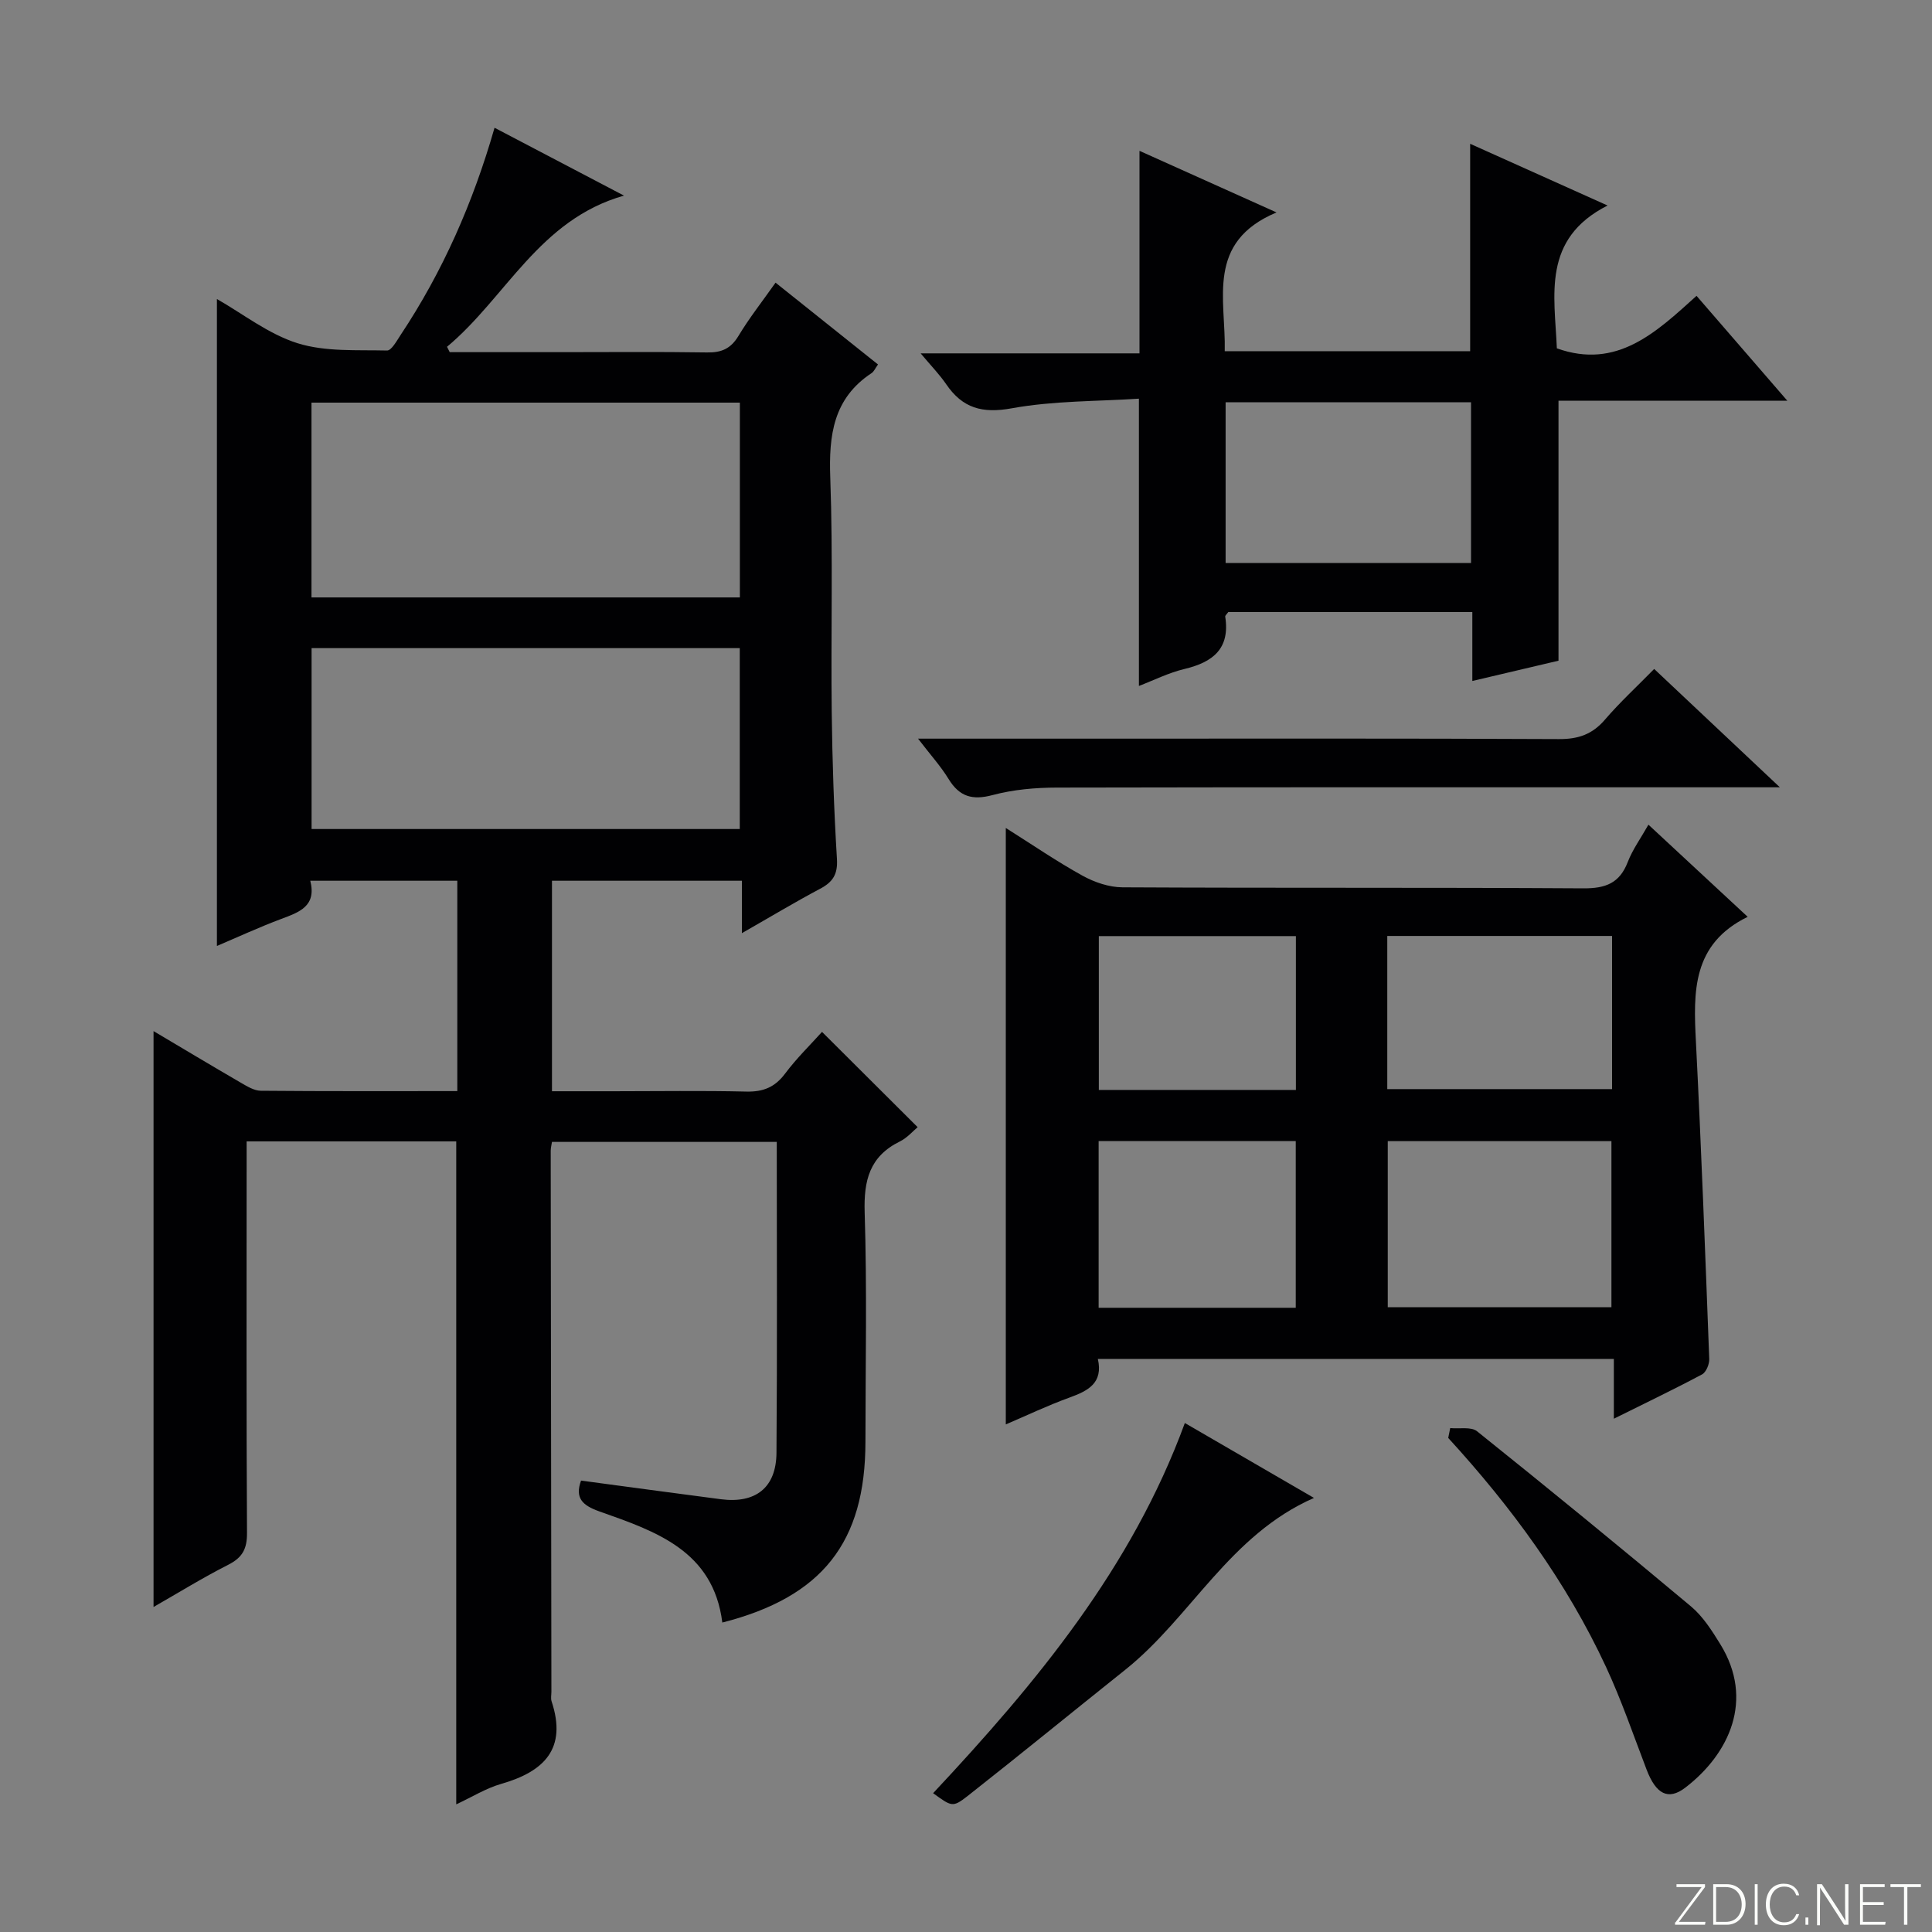
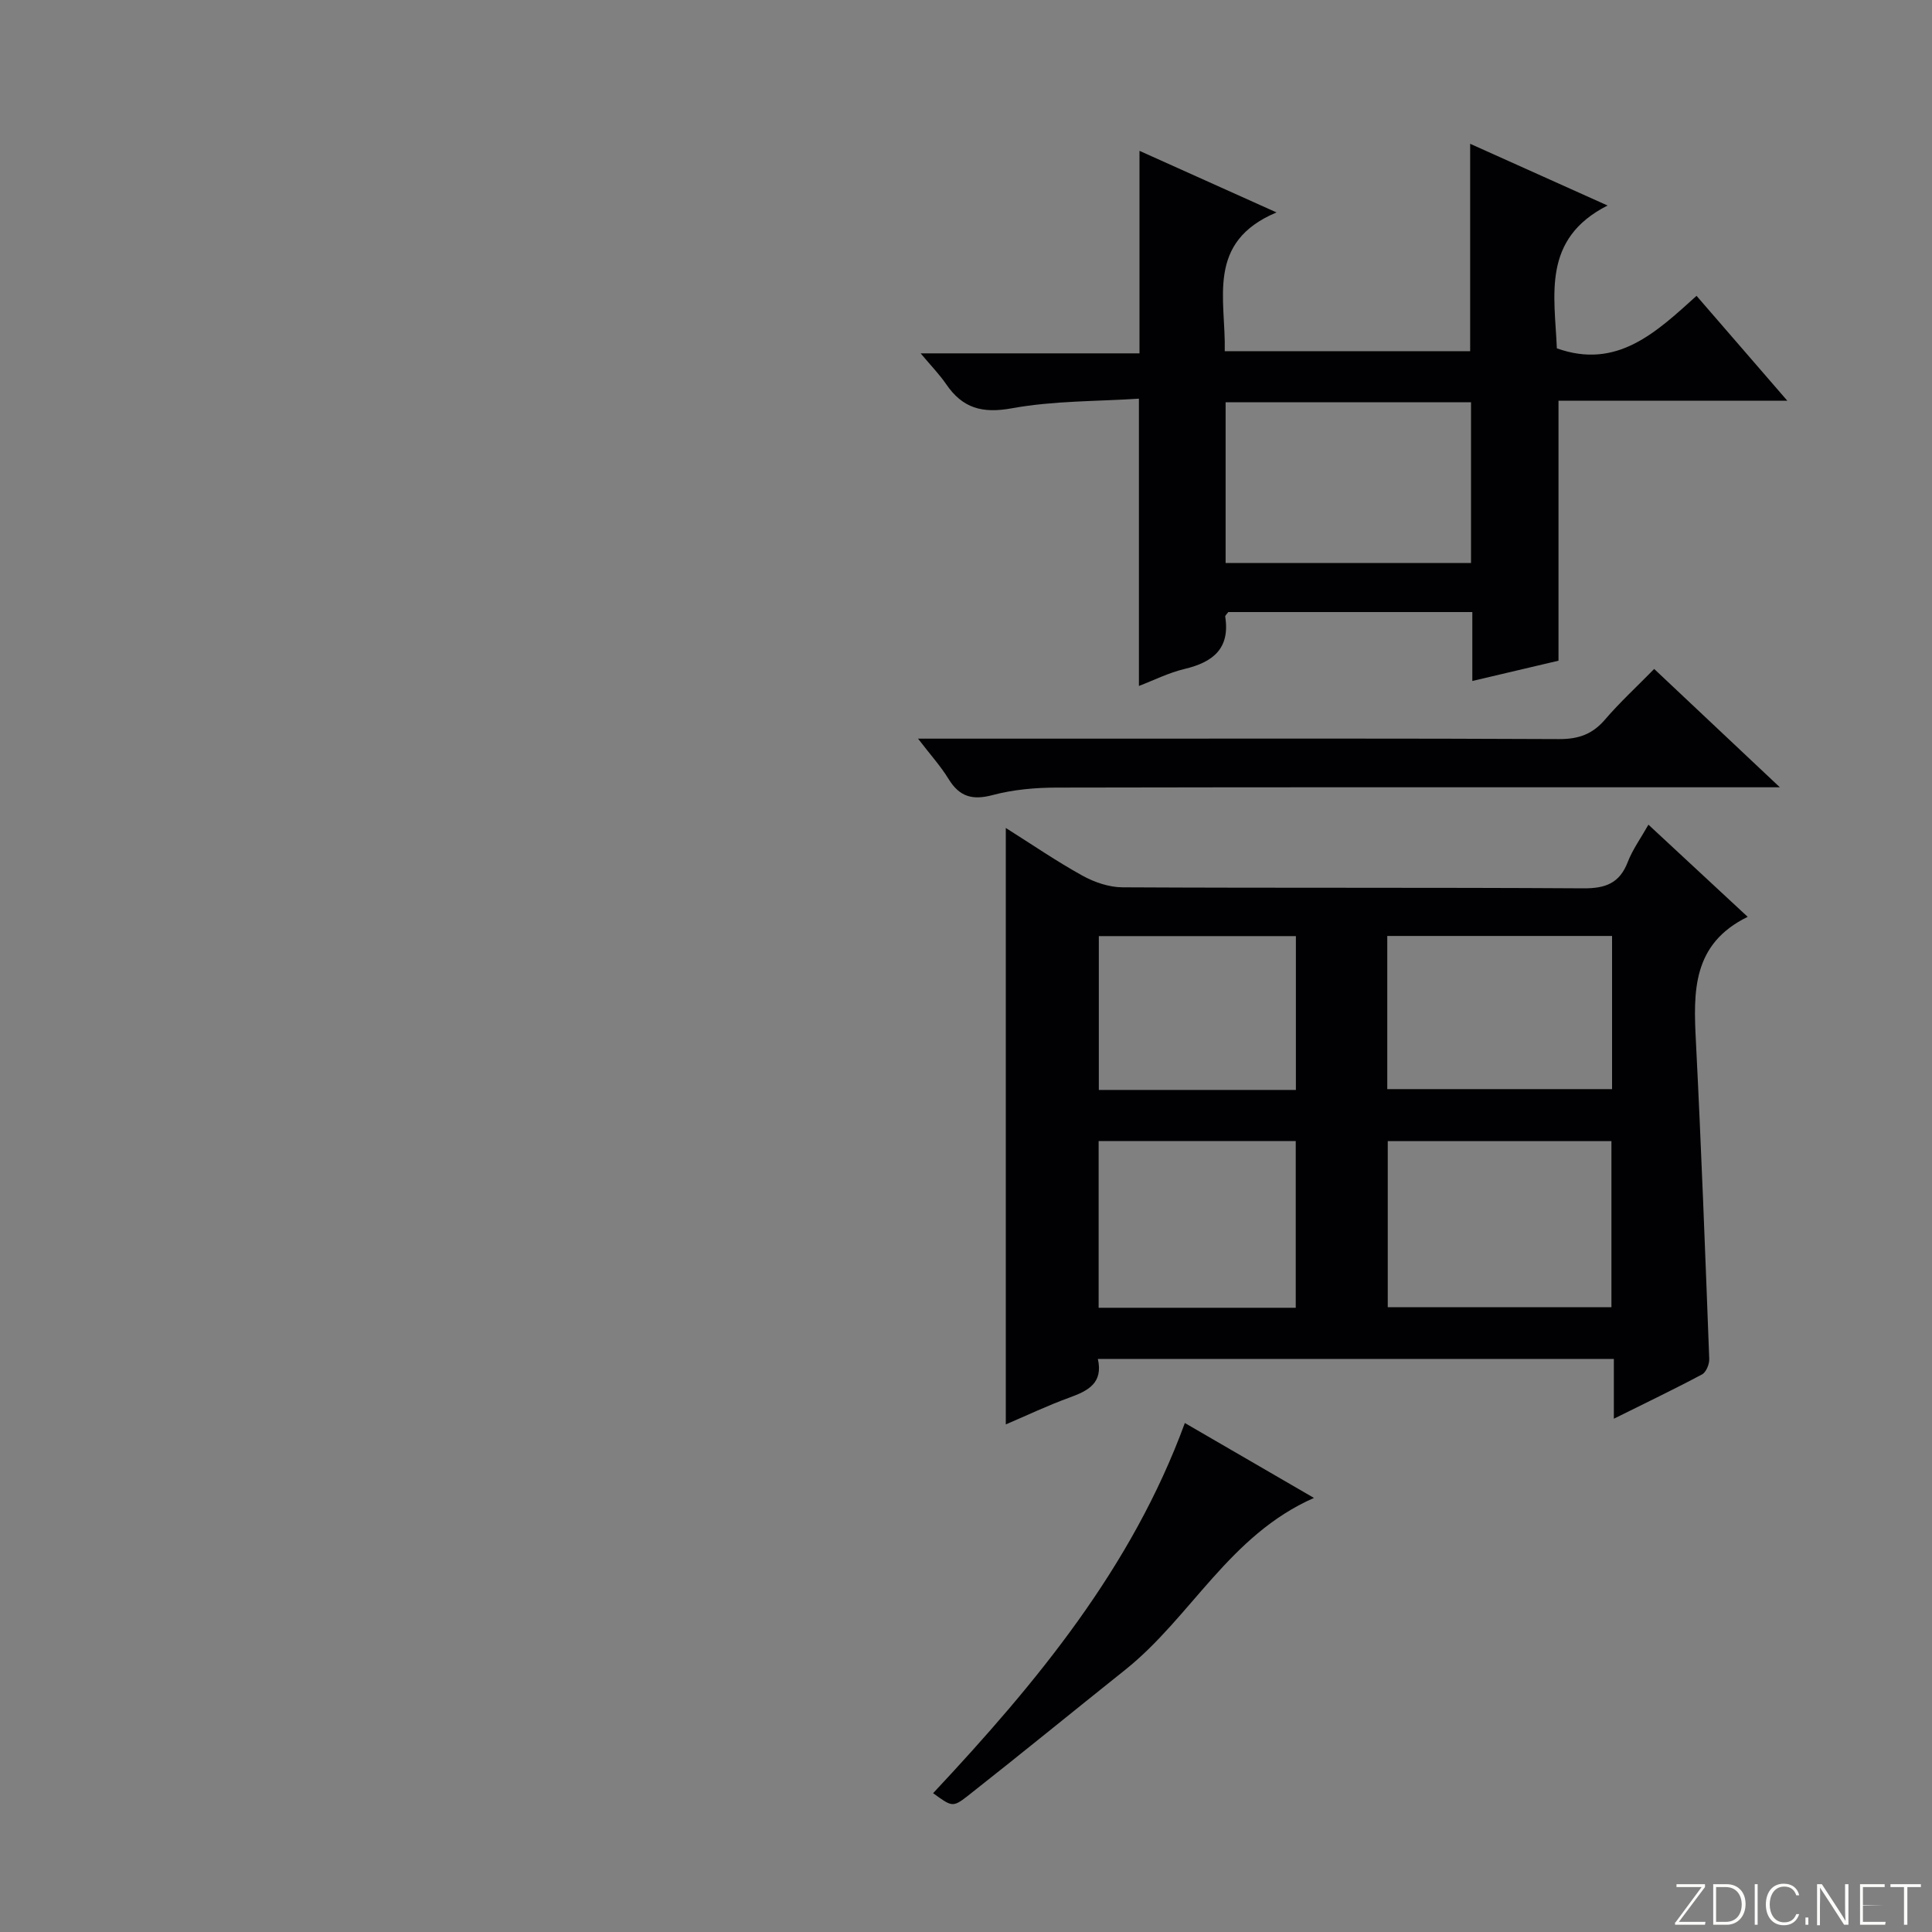
<svg xmlns="http://www.w3.org/2000/svg" enable-background="new 0 0 400 400" viewBox="0 0 400 400">
  <rect x="0" y="0" width="400" height="400" fill="#808080" stroke="none" />
  <g fill="#fbfcfa">
    <path d="m346.9 398 5.4-7.3h-5.2v-.6h5.9v.6l-5.4 7.2h5.5l-.1.6h-6.2v-.5z" />
    <path d="m354.7 390.1h2.8c2.3 0 3.9 1.6 3.9 4.1s-1.6 4.3-3.9 4.3h-2.8zm.6 7.8h2c2.2 0 3.3-1.6 3.3-3.6 0-1.8-1-3.6-3.3-3.6h-2z" />
    <path d="m363.9 390.1v8.4h-.6v-8.4z" />
    <path d="m372.5 396.3c-.4 1.3-1.4 2.3-3.2 2.3-2.4 0-3.7-1.9-3.7-4.3 0-2.3 1.2-4.3 3.7-4.3 1.8 0 2.9 1 3.2 2.4h-.6c-.4-1.1-1.1-1.8-2.5-1.8-2.1 0-3 1.9-3 3.7s.9 3.7 3 3.7c1.4 0 2.1-.7 2.5-1.7z" />
    <path d="m373.8 398.5v-1.5h.6v1.5z" />
    <path d="m376.2 398.5v-8.4h1c1.3 2 4.4 6.7 4.9 7.6-.1-1.2-.1-2.4-.1-3.8v-3.8h.7v8.4h-.9c-1.2-1.9-4.4-6.8-5-7.7.1 1.1 0 2.3 0 3.9v3.9h-.6z" />
-     <path d="m390 394.4h-4.3v3.5h4.7l-.1.6h-5.2v-8.4h5.1v.6h-4.5v3.1h4.3v.7z" />
+     <path d="m390 394.4h-4.3v3.5h4.7l-.1.6h-5.2v-8.4h5.1v.6h-4.5v3.1v.7z" />
    <path d="m394.2 390.7h-2.8v-.6h6.3v.6h-2.8v7.8h-.7z" />
  </g>
-   <path d="m153.6 193.2c0-4.27 0-7.38 0-10.85-13.29 0-26.16 0-39.32 0v43.58h12.75c9.16 0 18.33-.15 27.49.07 3.5.08 5.92-.9 8.04-3.74 2.37-3.17 5.25-5.97 7.63-8.62 6.58 6.56 13.04 12.99 19.8 19.73-.96.79-2.16 2.21-3.69 2.96-6.25 3.08-7.49 8.04-7.28 14.68.5 15.81.17 31.66.16 47.49-.01 20.82-8.93 32.15-29.63 37.43-1.88-14.93-13.85-18.9-25.49-23.02-3.46-1.23-5.08-2.75-3.76-6.37 9.66 1.29 19.3 2.61 28.95 3.86 7.19.93 11.46-2.39 11.51-9.6.17-21.32.06-42.63.06-64.38-15.58 0-30.94 0-46.54 0-.09.61-.26 1.23-.26 1.86.04 37.32.09 74.65.14 111.97 0 .67-.16 1.39.04 1.99 3.26 9.84-1.57 14.56-10.45 17.1-3.13.9-6 2.7-9.29 4.23 0-45.96 0-91.45 0-137.26-14.05 0-28.31 0-43.4 0v5.08c0 25.33-.07 50.66.08 75.98.02 3.29-.93 5.09-3.85 6.58-5.32 2.7-10.41 5.85-15.5 8.76 0-39.74 0-79.34 0-119.23 5.9 3.5 12 7.16 18.15 10.73 1.26.73 2.7 1.61 4.06 1.62 13.46.12 26.92.07 40.68.07 0-14.66 0-28.92 0-43.55-9.96 0-20 0-30.44 0 1.33 5.28-2.27 6.5-6 7.9-4.64 1.74-9.15 3.83-13.33 5.6 0-44.68 0-89.19 0-133.94 5.37 3.05 10.67 7.26 16.69 9.15 5.78 1.81 12.32 1.36 18.53 1.51.92.02 2.01-2.01 2.82-3.23 8.7-13.1 14.97-27.32 19.44-42.89 8.93 4.68 17.57 9.21 26.8 14.05-17.57 4.97-24.42 21.1-36.64 31.3.19.37.37.74.56 1.11h23.29c10 0 20-.1 29.99.06 2.99.05 4.91-.78 6.5-3.42 2.22-3.69 4.9-7.09 7.68-11.03 7.17 5.73 14.14 11.29 21.21 16.94-.55.76-.83 1.46-1.33 1.79-7.94 5.24-8.87 12.87-8.55 21.67.58 16.14.11 32.32.3 48.48.12 10.15.46 20.3 1.08 30.43.2 3.24-.89 4.82-3.56 6.22-5.11 2.71-10.07 5.7-16.12 9.15zm-.42-69.51c0-13.69 0-27.06 0-40.33-29.82 0-59.23 0-88.69 0v40.33zm-88.67 10.5v37.45h88.65c0-12.66 0-25.02 0-37.45-29.73 0-59.02 0-88.65 0z" fill="#010103" />
  <path d="m208.24 171.42c5.55 3.5 10.57 6.95 15.88 9.88 2.47 1.36 5.49 2.4 8.27 2.41 31.81.17 63.62.01 95.43.21 4.58.03 7.5-1.05 9.19-5.45 1-2.59 2.69-4.91 4.28-7.73 6.8 6.31 13.33 12.37 20.55 19.08-11.55 5.64-11.24 15.56-10.72 25.8 1.11 21.9 1.93 43.82 2.76 65.74.04 1.07-.64 2.74-1.48 3.19-5.83 3.11-11.79 5.96-18.27 9.18 0-4.48 0-8.25 0-12.38-35.7 0-71.06 0-106.83 0 1.13 4.99-2.01 6.6-5.87 8-4.48 1.62-8.81 3.69-13.19 5.56 0-41.16 0-81.96 0-123.49zm79.08 99.23h46.31c0-11.72 0-23.08 0-34.39-15.61 0-30.83 0-46.31 0zm-.1-45.16h46.54c0-10.68 0-21.1 0-31.71-15.62 0-31 0-46.54 0zm-59.76 45.27h40.81c0-11.63 0-23.01 0-34.51-13.73 0-27.13 0-40.81 0zm40.84-76.95c-13.99 0-27.4 0-40.8 0v31.85h40.8c0-10.69 0-21.1 0-31.85z" fill="#010103" />
  <path d="m304.83 140.99c0-5.08 0-9.52 0-14.27-17.13 0-33.88 0-50.53 0-.29.42-.67.72-.63.95 1.03 6.61-2.53 9.43-8.42 10.83-3.32.79-6.46 2.38-9.45 3.52 0-19.64 0-39.01 0-59.48-8.6.57-17.61.41-26.3 1.99-6.15 1.12-10.21-.02-13.6-4.98-1.39-2.03-3.13-3.81-5.29-6.39h45.31c0-14.3 0-28.02 0-41.93 8.76 3.94 17.88 8.04 28.37 12.75-14.67 6.17-10.47 17.94-10.72 28.73h50.81c0-14.26 0-28.3 0-42.94 9.13 4.1 18.14 8.15 28.45 12.78-13.66 6.93-10.95 18.6-10.5 29.57 12.43 4.44 20.55-3.31 28.92-10.87 6.26 7.23 12.17 14.06 18.8 21.72-16.57 0-31.97 0-47.38 0v53.82c-5.3 1.24-11.2 2.63-17.84 4.2zm-.27-24.42c0-11.5 0-22.41 0-33.28-17.13 0-33.89 0-50.81 0v33.28z" fill="#010103" />
  <path d="m190.07 152.93h36.71c32 0 64-.07 96 .09 4.02.02 6.92-1 9.52-4.04 3.03-3.53 6.47-6.7 10.18-10.48 8.51 8.01 16.79 15.81 26.02 24.5-2.76 0-4.48 0-6.2 0-47.83 0-95.67-.04-143.5.06-4.44.01-9.02.41-13.29 1.55-4.2 1.12-6.87.34-9.12-3.33-1.61-2.64-3.73-4.97-6.32-8.35z" fill="#010103" />
  <path d="m193.19 371.26c21.48-22.95 41.14-46.68 52.12-76.64 8.96 5.2 17.53 10.17 26.73 15.51-17.51 7.69-25.44 24.7-39.07 35.58-10.9 8.7-21.7 17.53-32.67 26.16-3.08 2.4-3.27 2.16-7.11-.61z" fill="#010103" />
-   <path d="m300.25 295.67c1.88.19 4.32-.33 5.56.66 14.89 11.93 29.66 24.01 44.29 36.26 2.48 2.08 4.35 5.03 6.08 7.84 7.08 11.49 1.85 22.69-7.24 29.67-3.58 2.75-6.11 1.31-8.03-3.72-2.72-7.12-5.2-14.36-8.4-21.26-8.19-17.61-19.58-33.11-32.67-47.41.13-.68.27-1.36.41-2.04z" fill="#010103" />
</svg>